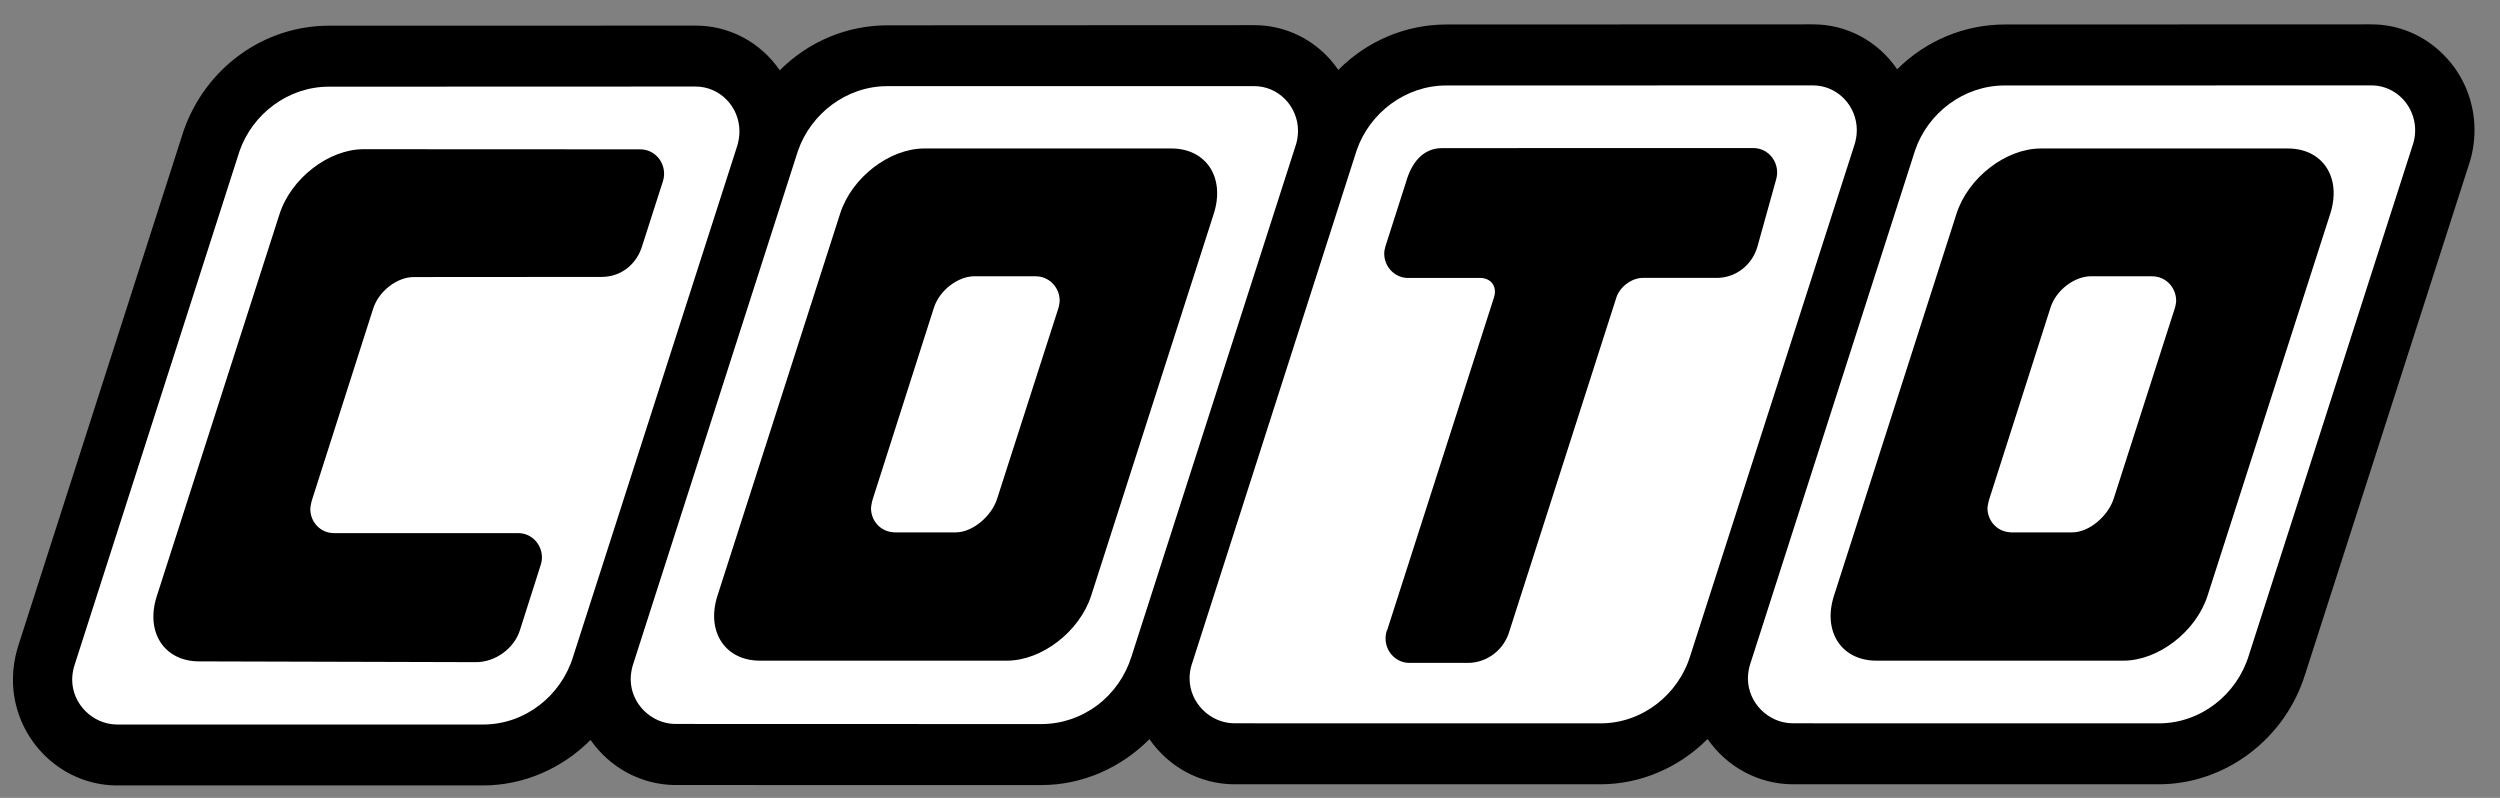
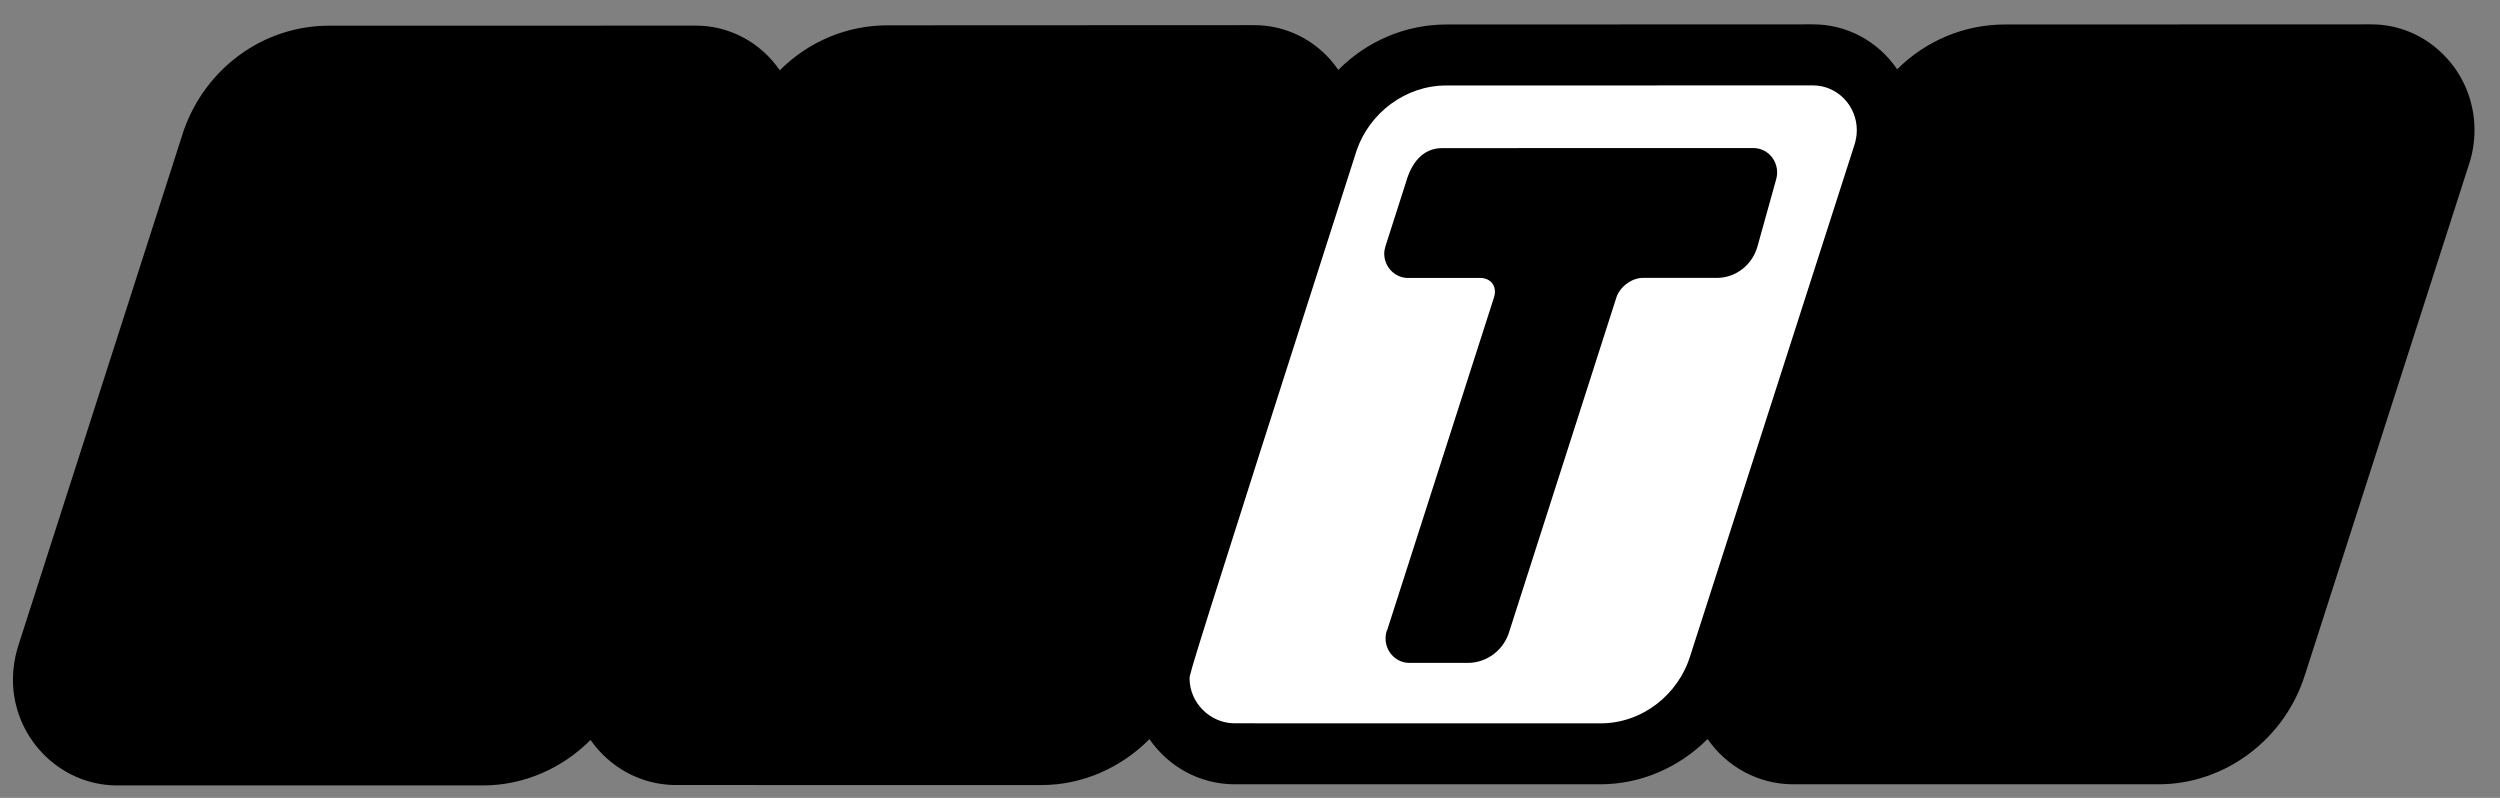
<svg xmlns="http://www.w3.org/2000/svg" width="94" height="30" viewBox="0 0 94 30" fill="none">
  <rect x="0" y="0" width="94" height="30" fill="#808080" stroke="none" />
  <path fill-rule="evenodd" clip-rule="evenodd" d="M93.041 4.896C93.042 4.373 92.942 3.856 92.747 3.374C92.552 2.892 92.266 2.454 91.905 2.087C91.546 1.715 91.119 1.421 90.649 1.22C90.179 1.019 89.674 0.916 89.165 0.916L75.387 0.921H75.372C73.865 0.923 72.417 1.526 71.334 2.605C70.978 2.082 70.504 1.655 69.953 1.361C69.402 1.067 68.79 0.914 68.169 0.916L54.391 0.921H54.377C52.859 0.923 51.403 1.536 50.321 2.629C50.194 2.445 50.053 2.272 49.899 2.112C49.54 1.741 49.112 1.447 48.642 1.247C48.171 1.047 47.667 0.945 47.157 0.946L33.381 0.952H33.364C31.853 0.952 30.401 1.559 29.32 2.643C28.963 2.123 28.489 1.698 27.938 1.406C27.387 1.113 26.776 0.961 26.157 0.963L12.383 0.966H12.364C11.17 0.967 10.005 1.346 9.028 2.053C8.051 2.759 7.31 3.758 6.905 4.913L6.895 4.941L6.888 4.968L0.671 24.331L0.666 24.354L0.657 24.378C0.545 24.759 0.487 25.154 0.486 25.551C0.486 27.722 2.226 29.505 4.357 29.532H18.166C19.7 29.532 21.143 28.886 22.205 27.822C22.565 28.339 23.038 28.762 23.586 29.056C24.134 29.35 24.741 29.508 25.36 29.517H25.386L39.164 29.518C40.703 29.518 42.154 28.865 43.219 27.792C43.578 28.31 44.05 28.734 44.597 29.029C45.145 29.323 45.752 29.481 46.37 29.489H60.18C61.706 29.489 63.148 28.846 64.205 27.787C64.565 28.306 65.039 28.73 65.588 29.026C66.137 29.321 66.746 29.48 67.366 29.489H81.171C83.669 29.489 85.935 27.779 86.679 25.331L86.67 25.364L92.828 6.198L92.808 6.262C92.96 5.832 93.041 5.359 93.041 4.896Z" fill="black" />
-   <path fill-rule="evenodd" clip-rule="evenodd" d="M54.376 3.214C52.849 3.214 51.501 4.241 51.014 5.643L44.803 25.006C44.753 25.168 44.728 25.337 44.728 25.508C44.728 26.431 45.505 27.185 46.397 27.196L60.18 27.198C61.753 27.198 63.111 26.114 63.558 24.645L69.716 5.482C69.778 5.302 69.816 5.096 69.816 4.895C69.816 3.964 69.072 3.211 68.168 3.211L54.39 3.214H54.376Z" fill="white" />
+   <path fill-rule="evenodd" clip-rule="evenodd" d="M54.376 3.214C52.849 3.214 51.501 4.241 51.014 5.643C44.753 25.168 44.728 25.337 44.728 25.508C44.728 26.431 45.505 27.185 46.397 27.196L60.18 27.198C61.753 27.198 63.111 26.114 63.558 24.645L69.716 5.482C69.778 5.302 69.816 5.096 69.816 4.895C69.816 3.964 69.072 3.211 68.168 3.211L54.39 3.214H54.376Z" fill="white" />
  <path fill-rule="evenodd" clip-rule="evenodd" d="M55.185 24.925H52.986C52.844 24.924 52.705 24.888 52.58 24.821C52.454 24.754 52.346 24.657 52.263 24.539C52.181 24.421 52.127 24.284 52.106 24.14C52.086 23.996 52.098 23.849 52.143 23.711L52.157 23.696L56.173 11.186C56.305 10.783 56.071 10.45 55.651 10.45L52.942 10.451C52.705 10.451 52.479 10.355 52.311 10.184C52.143 10.012 52.048 9.78 52.047 9.537C52.047 9.443 52.067 9.35 52.092 9.263L52.865 6.85C53.064 6.147 53.481 5.569 54.227 5.569L65.928 5.567C66.068 5.567 66.206 5.6 66.331 5.665C66.456 5.73 66.564 5.824 66.647 5.94C66.73 6.055 66.785 6.189 66.808 6.331C66.831 6.473 66.822 6.618 66.78 6.756L66.085 9.253C65.99 9.6 65.787 9.905 65.507 10.122C65.226 10.338 64.884 10.453 64.533 10.449H61.77C61.353 10.449 60.906 10.783 60.776 11.185L56.765 23.696C56.669 24.05 56.462 24.363 56.177 24.584C55.892 24.806 55.543 24.926 55.185 24.925Z" fill="black" />
-   <path fill-rule="evenodd" clip-rule="evenodd" d="M33.361 3.239C31.835 3.239 30.491 4.268 30.004 5.669L23.787 25.035C23.741 25.197 23.716 25.366 23.714 25.535C23.714 26.46 24.491 27.212 25.387 27.221L39.165 27.225C39.919 27.222 40.652 26.974 41.26 26.516C41.868 26.058 42.318 25.413 42.547 24.675L48.705 5.508C48.769 5.329 48.805 5.123 48.805 4.921C48.805 3.992 48.064 3.238 47.157 3.238L33.38 3.239H33.361ZM75.371 3.214C73.841 3.214 72.495 4.241 72.011 5.643L65.796 25.006C65.751 25.159 65.722 25.337 65.722 25.508C65.722 26.431 66.494 27.185 67.392 27.196L81.172 27.198C82.75 27.198 84.104 26.114 84.555 24.645L90.709 5.482C90.8 5.226 90.83 4.952 90.796 4.683C90.762 4.413 90.665 4.155 90.513 3.933C90.362 3.71 90.16 3.528 89.925 3.402C89.69 3.276 89.43 3.211 89.165 3.211L75.387 3.214H75.371ZM12.364 3.259C10.835 3.259 9.49 4.286 9.005 5.686L2.79 25.047C2.742 25.211 2.716 25.381 2.714 25.551C2.714 26.476 3.49 27.23 4.386 27.242H18.166C19.745 27.242 21.101 26.157 21.549 24.689L27.707 5.525C27.77 5.336 27.803 5.138 27.803 4.938C27.803 4.008 27.061 3.254 26.155 3.254L12.381 3.259H12.364Z" fill="white" />
  <path fill-rule="evenodd" clip-rule="evenodd" d="M22.621 10.412C23.37 10.412 23.956 9.917 24.155 9.217L24.929 6.806C24.971 6.669 24.981 6.523 24.958 6.382C24.935 6.24 24.88 6.106 24.798 5.99C24.715 5.874 24.607 5.78 24.483 5.715C24.358 5.65 24.22 5.616 24.081 5.615L13.672 5.61C12.358 5.61 10.939 6.706 10.507 8.06L5.893 22.422C5.462 23.773 6.176 24.868 7.49 24.868L17.901 24.897C18.632 24.897 19.338 24.373 19.55 23.693L20.341 21.209C20.366 21.128 20.378 21.044 20.377 20.959C20.377 20.455 19.978 20.045 19.486 20.045H12.546C12.313 20.044 12.089 19.948 11.924 19.778C11.759 19.608 11.667 19.377 11.667 19.137C11.667 19.053 11.719 18.836 11.719 18.836L14.032 11.601C14.243 10.947 14.928 10.417 15.561 10.417L22.621 10.412ZM86.022 5.583H76.737C75.422 5.583 74.002 6.679 73.566 8.032L68.959 22.395C68.523 23.742 69.236 24.841 70.556 24.841H79.839C81.156 24.841 82.576 23.742 83.005 22.395L87.619 8.032C88.051 6.678 87.34 5.583 86.022 5.583ZM81.78 11.568L79.476 18.746C79.266 19.404 78.553 20.017 77.92 20.017H75.538L75.61 20.012C75.377 20.012 75.153 19.917 74.988 19.747C74.823 19.578 74.73 19.348 74.729 19.108C74.729 19.023 74.784 18.806 74.784 18.806L77.099 11.567C77.303 10.917 77.993 10.387 78.629 10.387H80.919L80.925 10.39C81.043 10.389 81.159 10.412 81.268 10.458C81.377 10.504 81.476 10.571 81.559 10.656C81.643 10.741 81.709 10.842 81.754 10.954C81.8 11.065 81.823 11.185 81.824 11.306C81.824 11.402 81.78 11.568 81.78 11.568ZM44.043 5.583H34.756C33.441 5.583 32.02 6.679 31.589 8.032L26.978 22.395C26.543 23.742 27.26 24.841 28.574 24.841H37.859C39.176 24.841 40.594 23.742 41.029 22.395L45.639 8.032C46.071 6.678 45.357 5.583 44.043 5.583ZM39.802 11.568L37.494 18.746C37.289 19.404 36.574 20.017 35.937 20.017H33.559L33.631 20.012C33.516 20.012 33.401 19.989 33.294 19.944C33.187 19.899 33.09 19.832 33.008 19.748C32.926 19.664 32.861 19.564 32.817 19.454C32.773 19.345 32.75 19.227 32.75 19.108C32.75 19.023 32.803 18.806 32.803 18.806L35.116 11.567C35.327 10.917 36.012 10.387 36.646 10.387H38.939L38.947 10.39C39.064 10.389 39.181 10.413 39.289 10.459C39.398 10.504 39.497 10.572 39.58 10.657C39.663 10.742 39.729 10.843 39.775 10.954C39.82 11.066 39.843 11.185 39.844 11.306C39.843 11.402 39.802 11.568 39.802 11.568Z" fill="black" />
</svg>